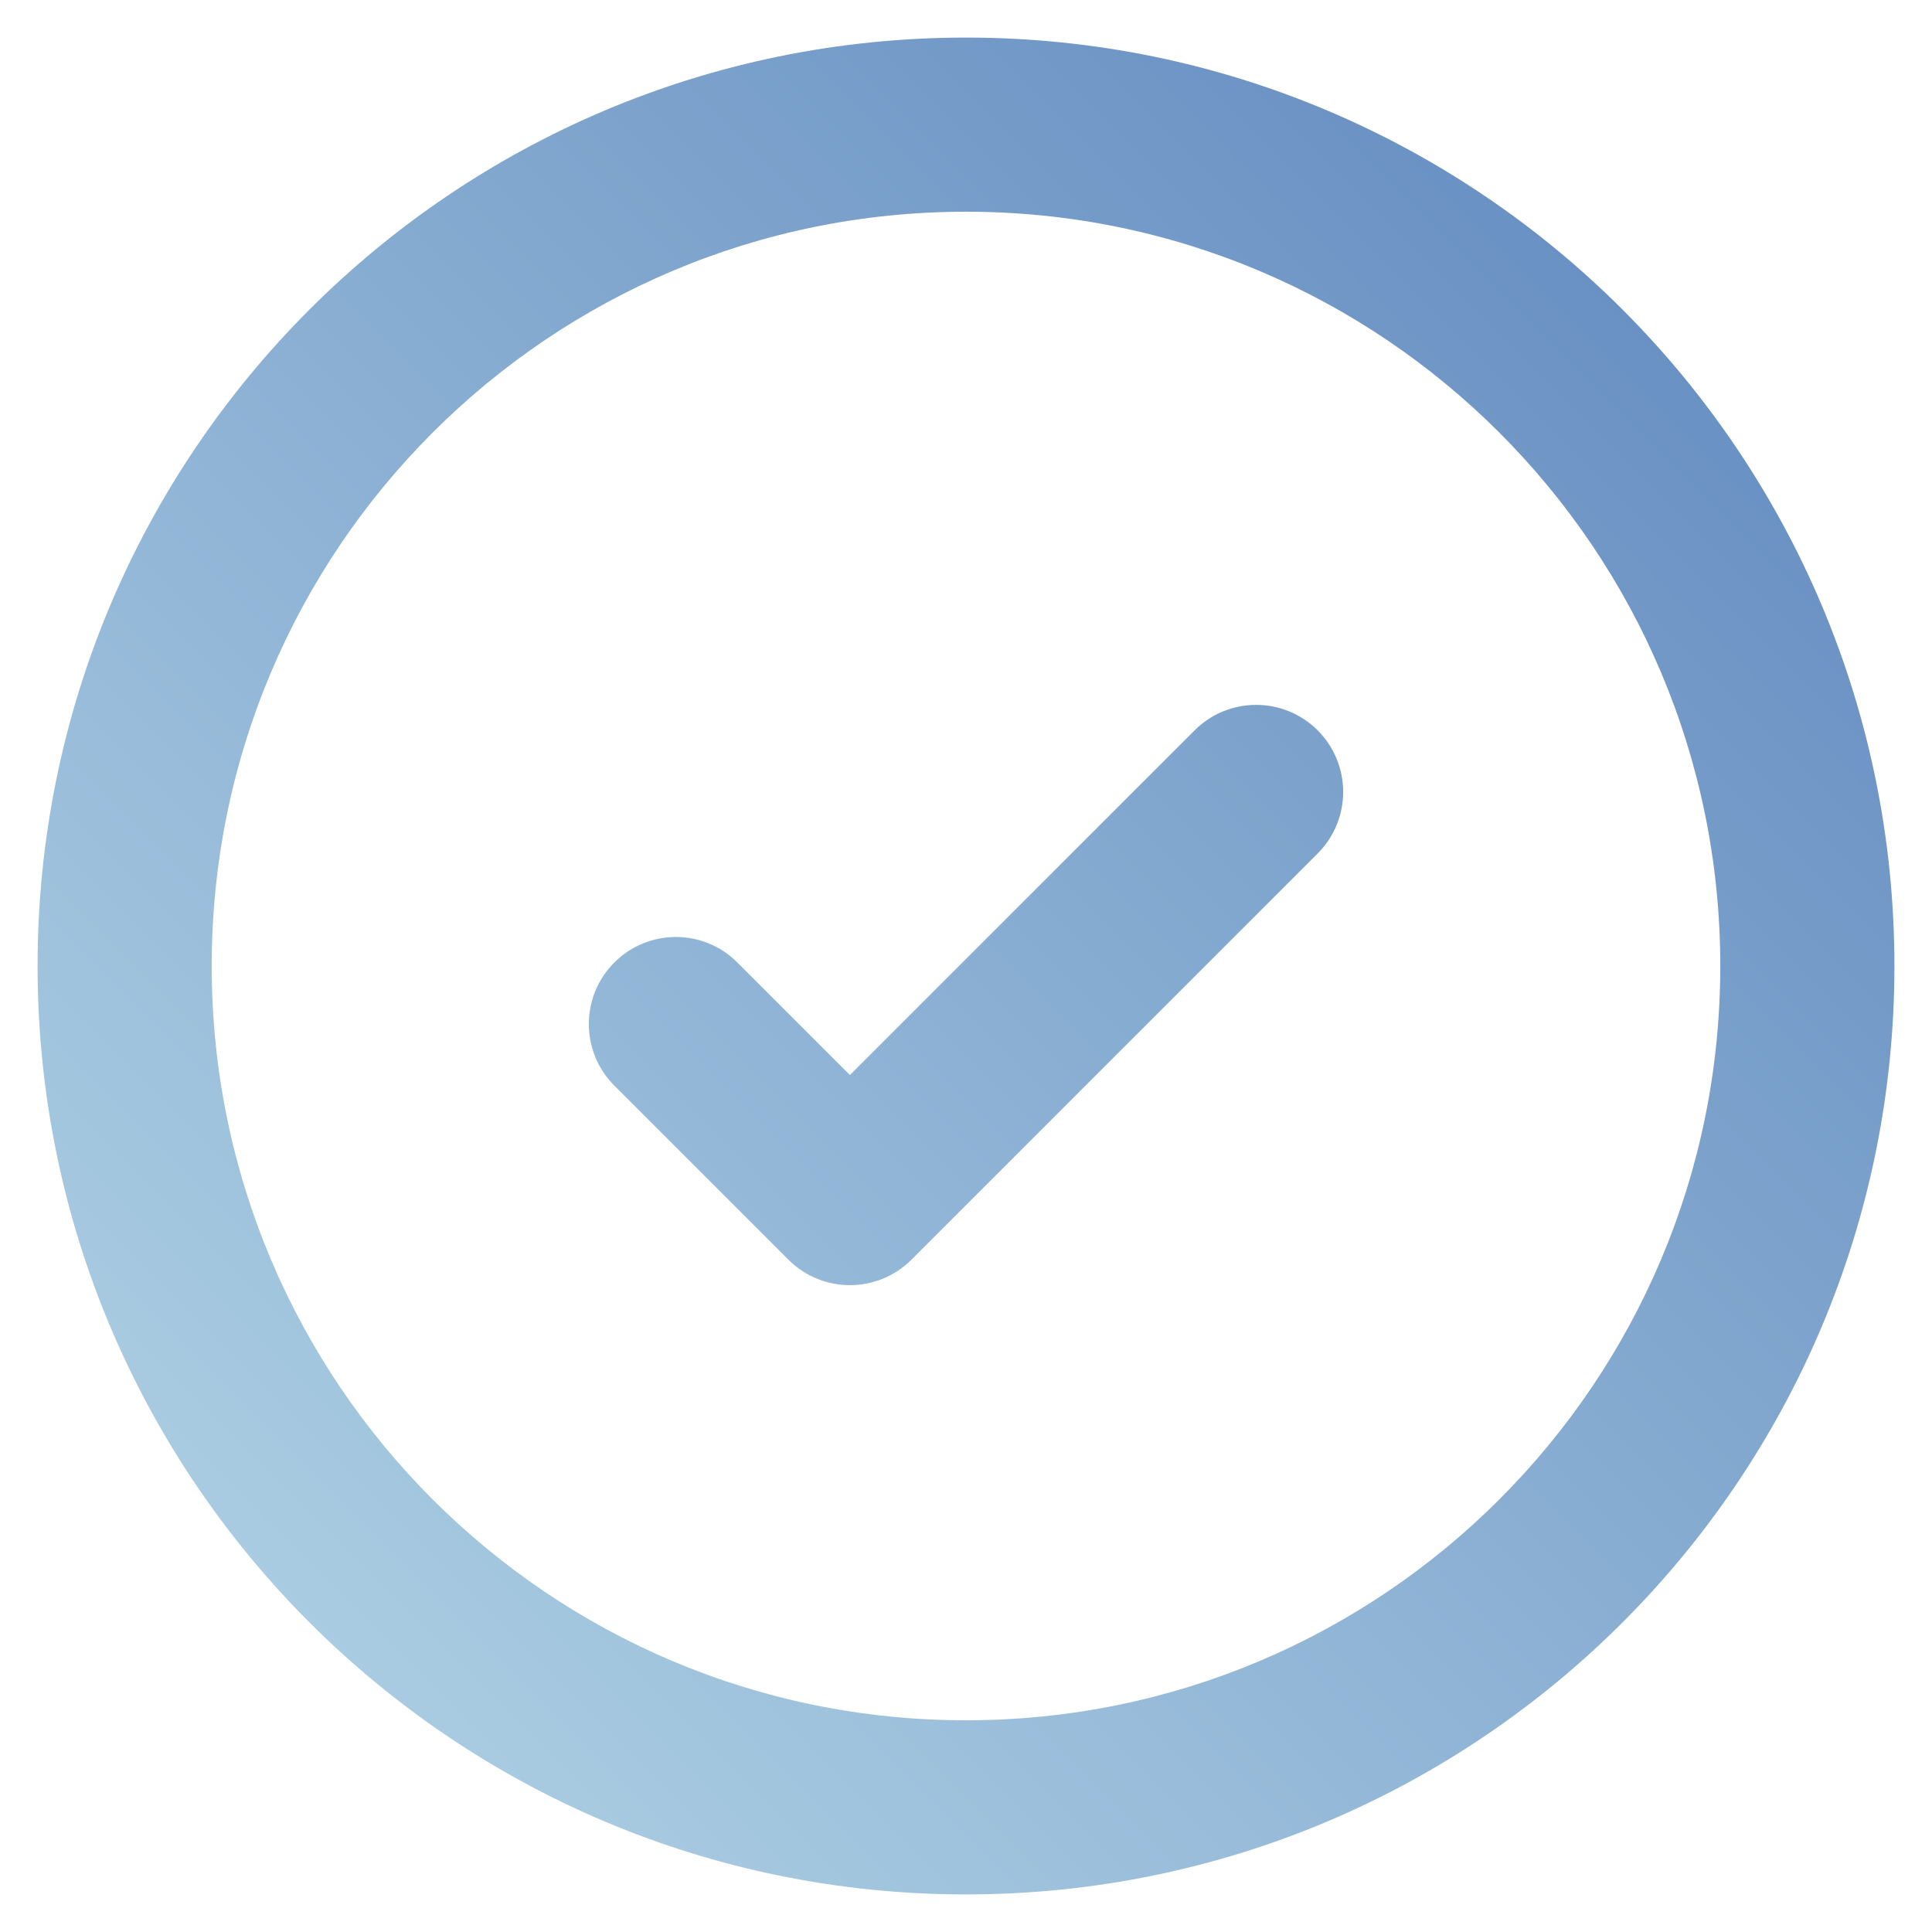
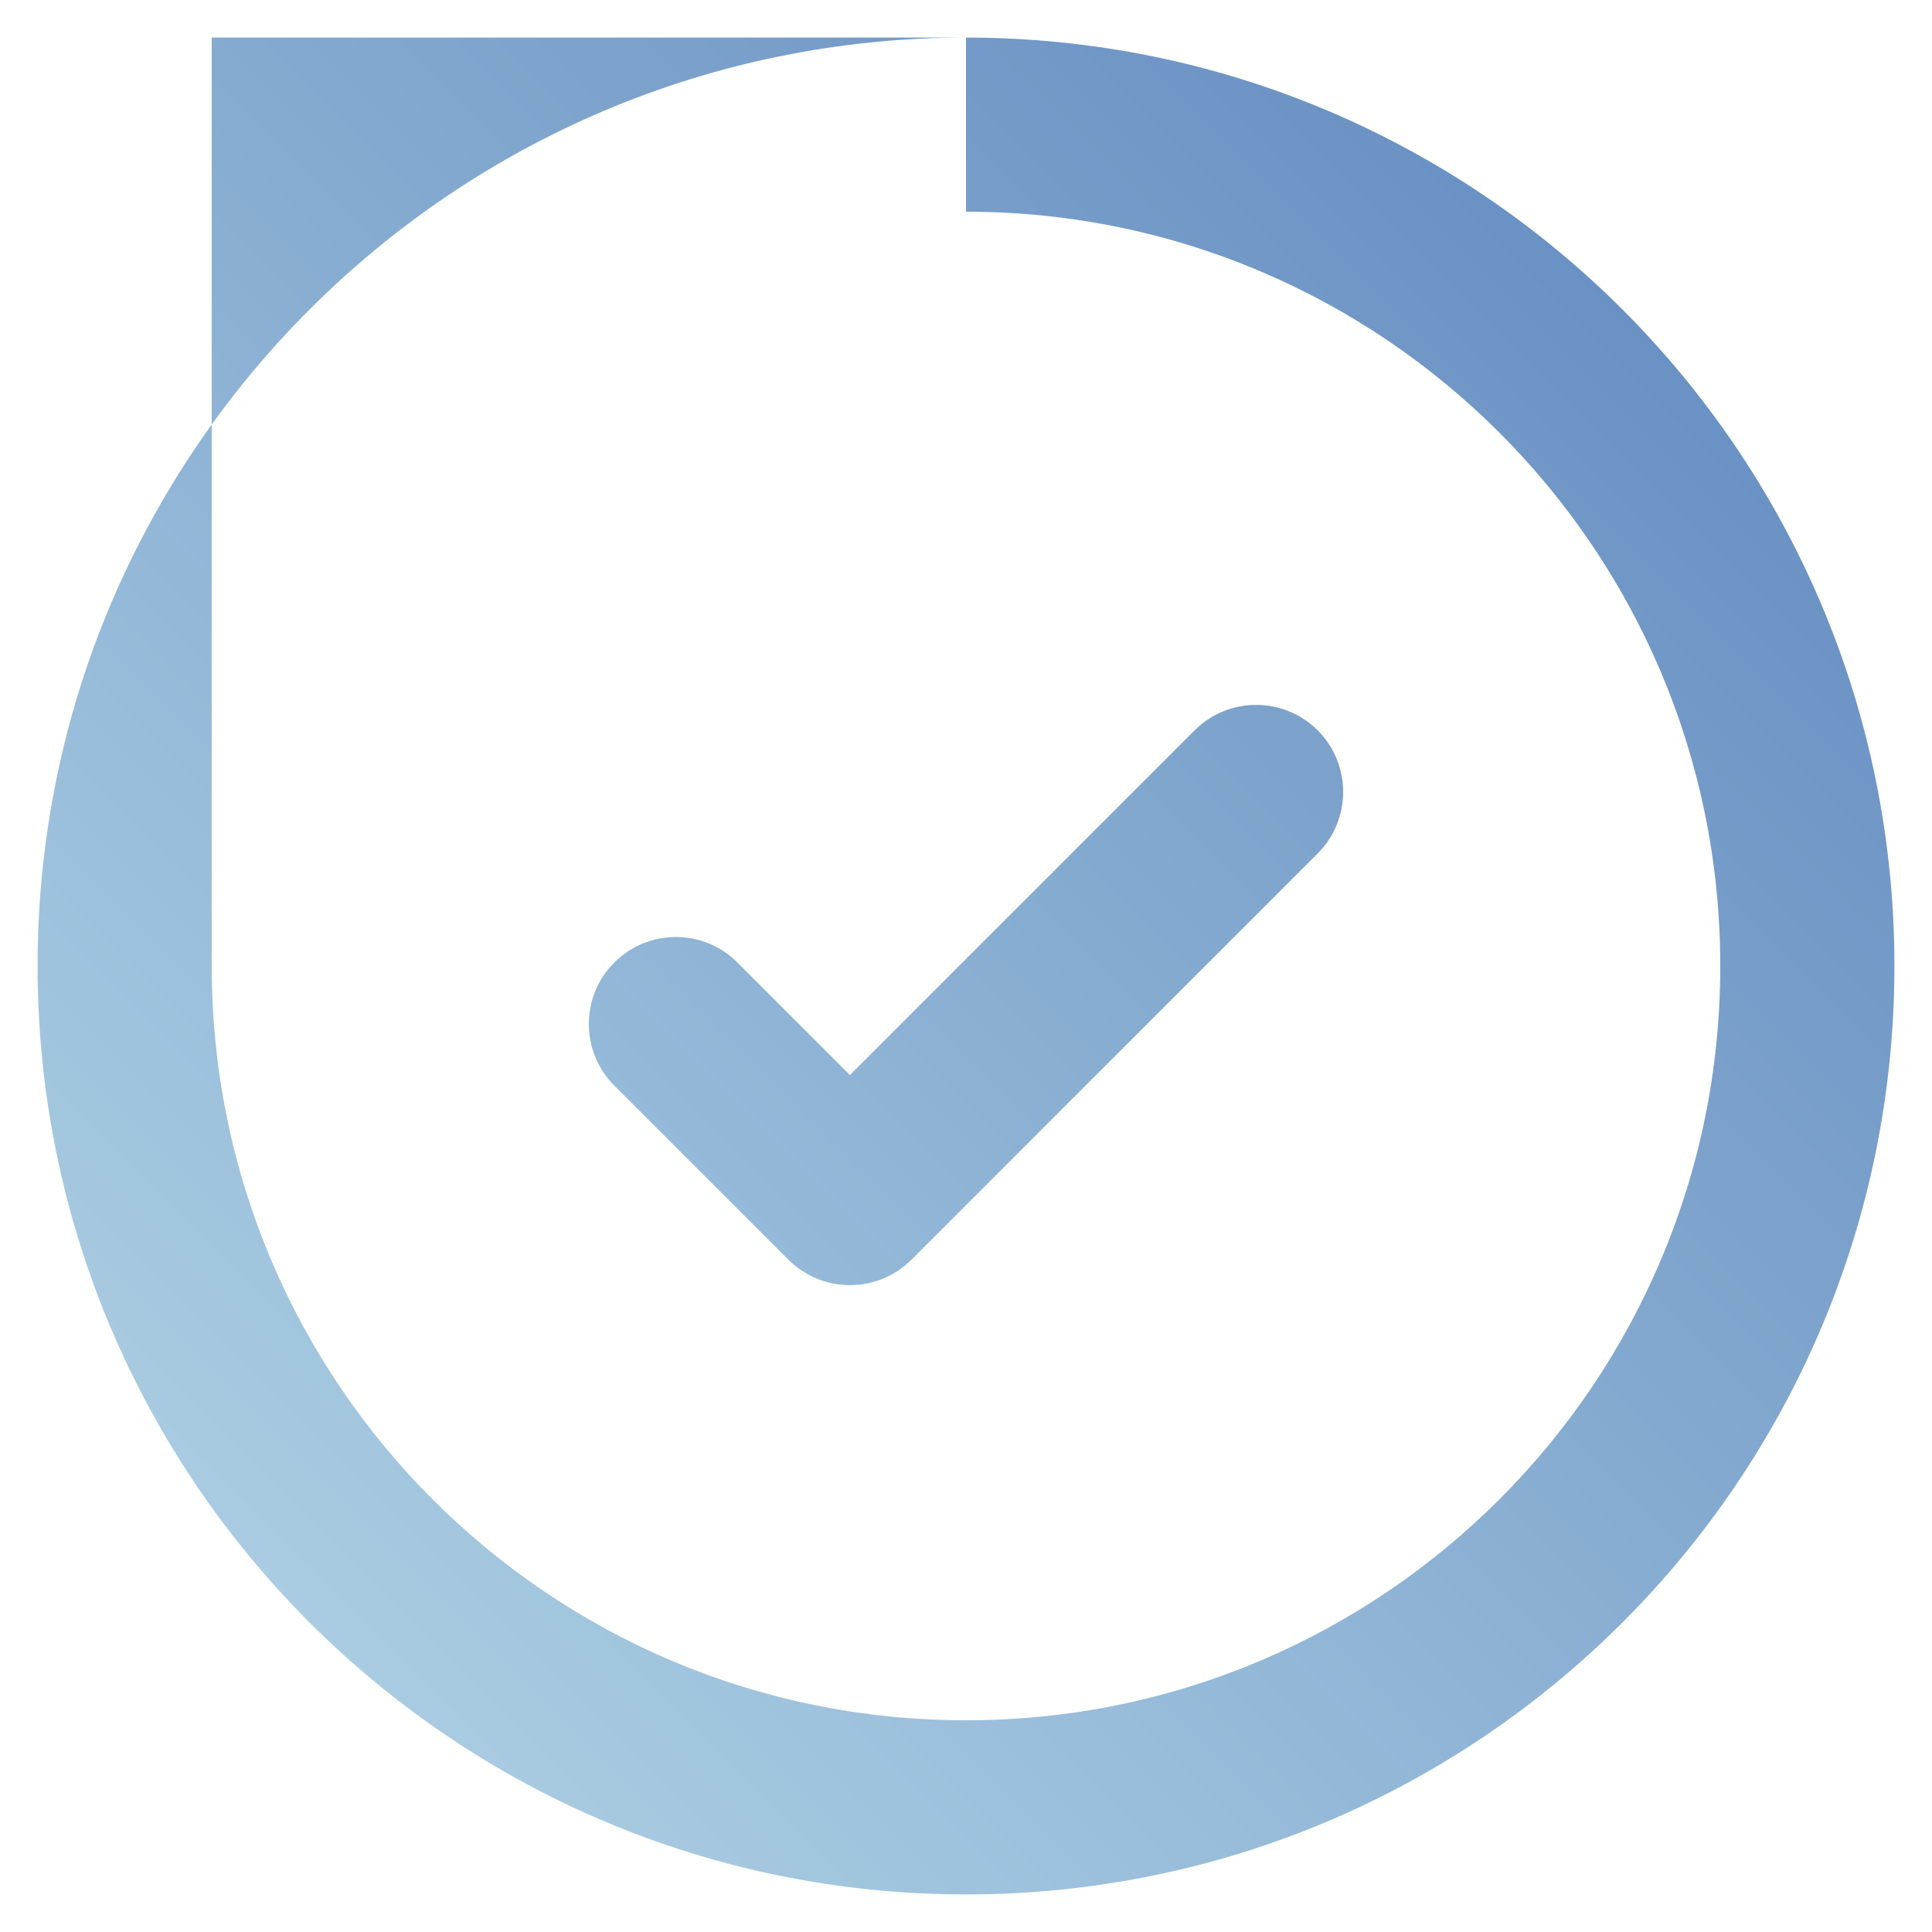
<svg xmlns="http://www.w3.org/2000/svg" width="31" height="31" viewBox="0 0 31 31" fill="none">
-   <path d="M11.832 15.444C11.287 14.898 10.403 14.898 9.857 15.444C9.312 15.989 9.312 16.873 9.857 17.419L11.832 15.444ZM13.638 19.224L12.65 20.212C13.196 20.757 14.08 20.757 14.625 20.212L13.638 19.224ZM21.143 13.694C21.688 13.149 21.688 12.265 21.143 11.719C20.597 11.174 19.713 11.174 19.168 11.719L21.143 13.694ZM0.603 15.5C0.603 23.727 7.273 30.397 15.5 30.397V27.603C8.815 27.603 3.397 22.185 3.397 15.5H0.603ZM15.5 30.397C23.727 30.397 30.397 23.727 30.397 15.5H27.603C27.603 22.185 22.185 27.603 15.5 27.603V30.397ZM30.397 15.5C30.397 7.273 23.727 0.603 15.5 0.603V3.397C22.185 3.397 27.603 8.815 27.603 15.5H30.397ZM15.5 0.603C7.273 0.603 0.603 7.273 0.603 15.5H3.397C3.397 8.815 8.815 3.397 15.5 3.397V0.603ZM9.857 17.419L12.65 20.212L14.625 18.237L11.832 15.444L9.857 17.419ZM14.625 20.212L21.143 13.694L19.168 11.719L12.65 18.237L14.625 20.212Z" fill="url(#paint0_linear_336_2229)" />
+   <path d="M11.832 15.444C11.287 14.898 10.403 14.898 9.857 15.444C9.312 15.989 9.312 16.873 9.857 17.419L11.832 15.444ZM13.638 19.224L12.65 20.212C13.196 20.757 14.08 20.757 14.625 20.212L13.638 19.224ZM21.143 13.694C21.688 13.149 21.688 12.265 21.143 11.719C20.597 11.174 19.713 11.174 19.168 11.719L21.143 13.694ZM0.603 15.5C0.603 23.727 7.273 30.397 15.5 30.397V27.603C8.815 27.603 3.397 22.185 3.397 15.5H0.603ZM15.5 30.397C23.727 30.397 30.397 23.727 30.397 15.5H27.603C27.603 22.185 22.185 27.603 15.5 27.603V30.397ZM30.397 15.5C30.397 7.273 23.727 0.603 15.5 0.603V3.397C22.185 3.397 27.603 8.815 27.603 15.5H30.397ZM15.5 0.603C7.273 0.603 0.603 7.273 0.603 15.5H3.397V0.603ZM9.857 17.419L12.65 20.212L14.625 18.237L11.832 15.444L9.857 17.419ZM14.625 20.212L21.143 13.694L19.168 11.719L12.65 18.237L14.625 20.212Z" fill="url(#paint0_linear_336_2229)" />
  <defs>
    <linearGradient id="paint0_linear_336_2229" x1="2" y1="29" x2="29" y2="2" gradientUnits="userSpaceOnUse">
      <stop stop-color="#B2D4E6" />
      <stop offset="1" stop-color="#6189BF" />
    </linearGradient>
  </defs>
</svg>